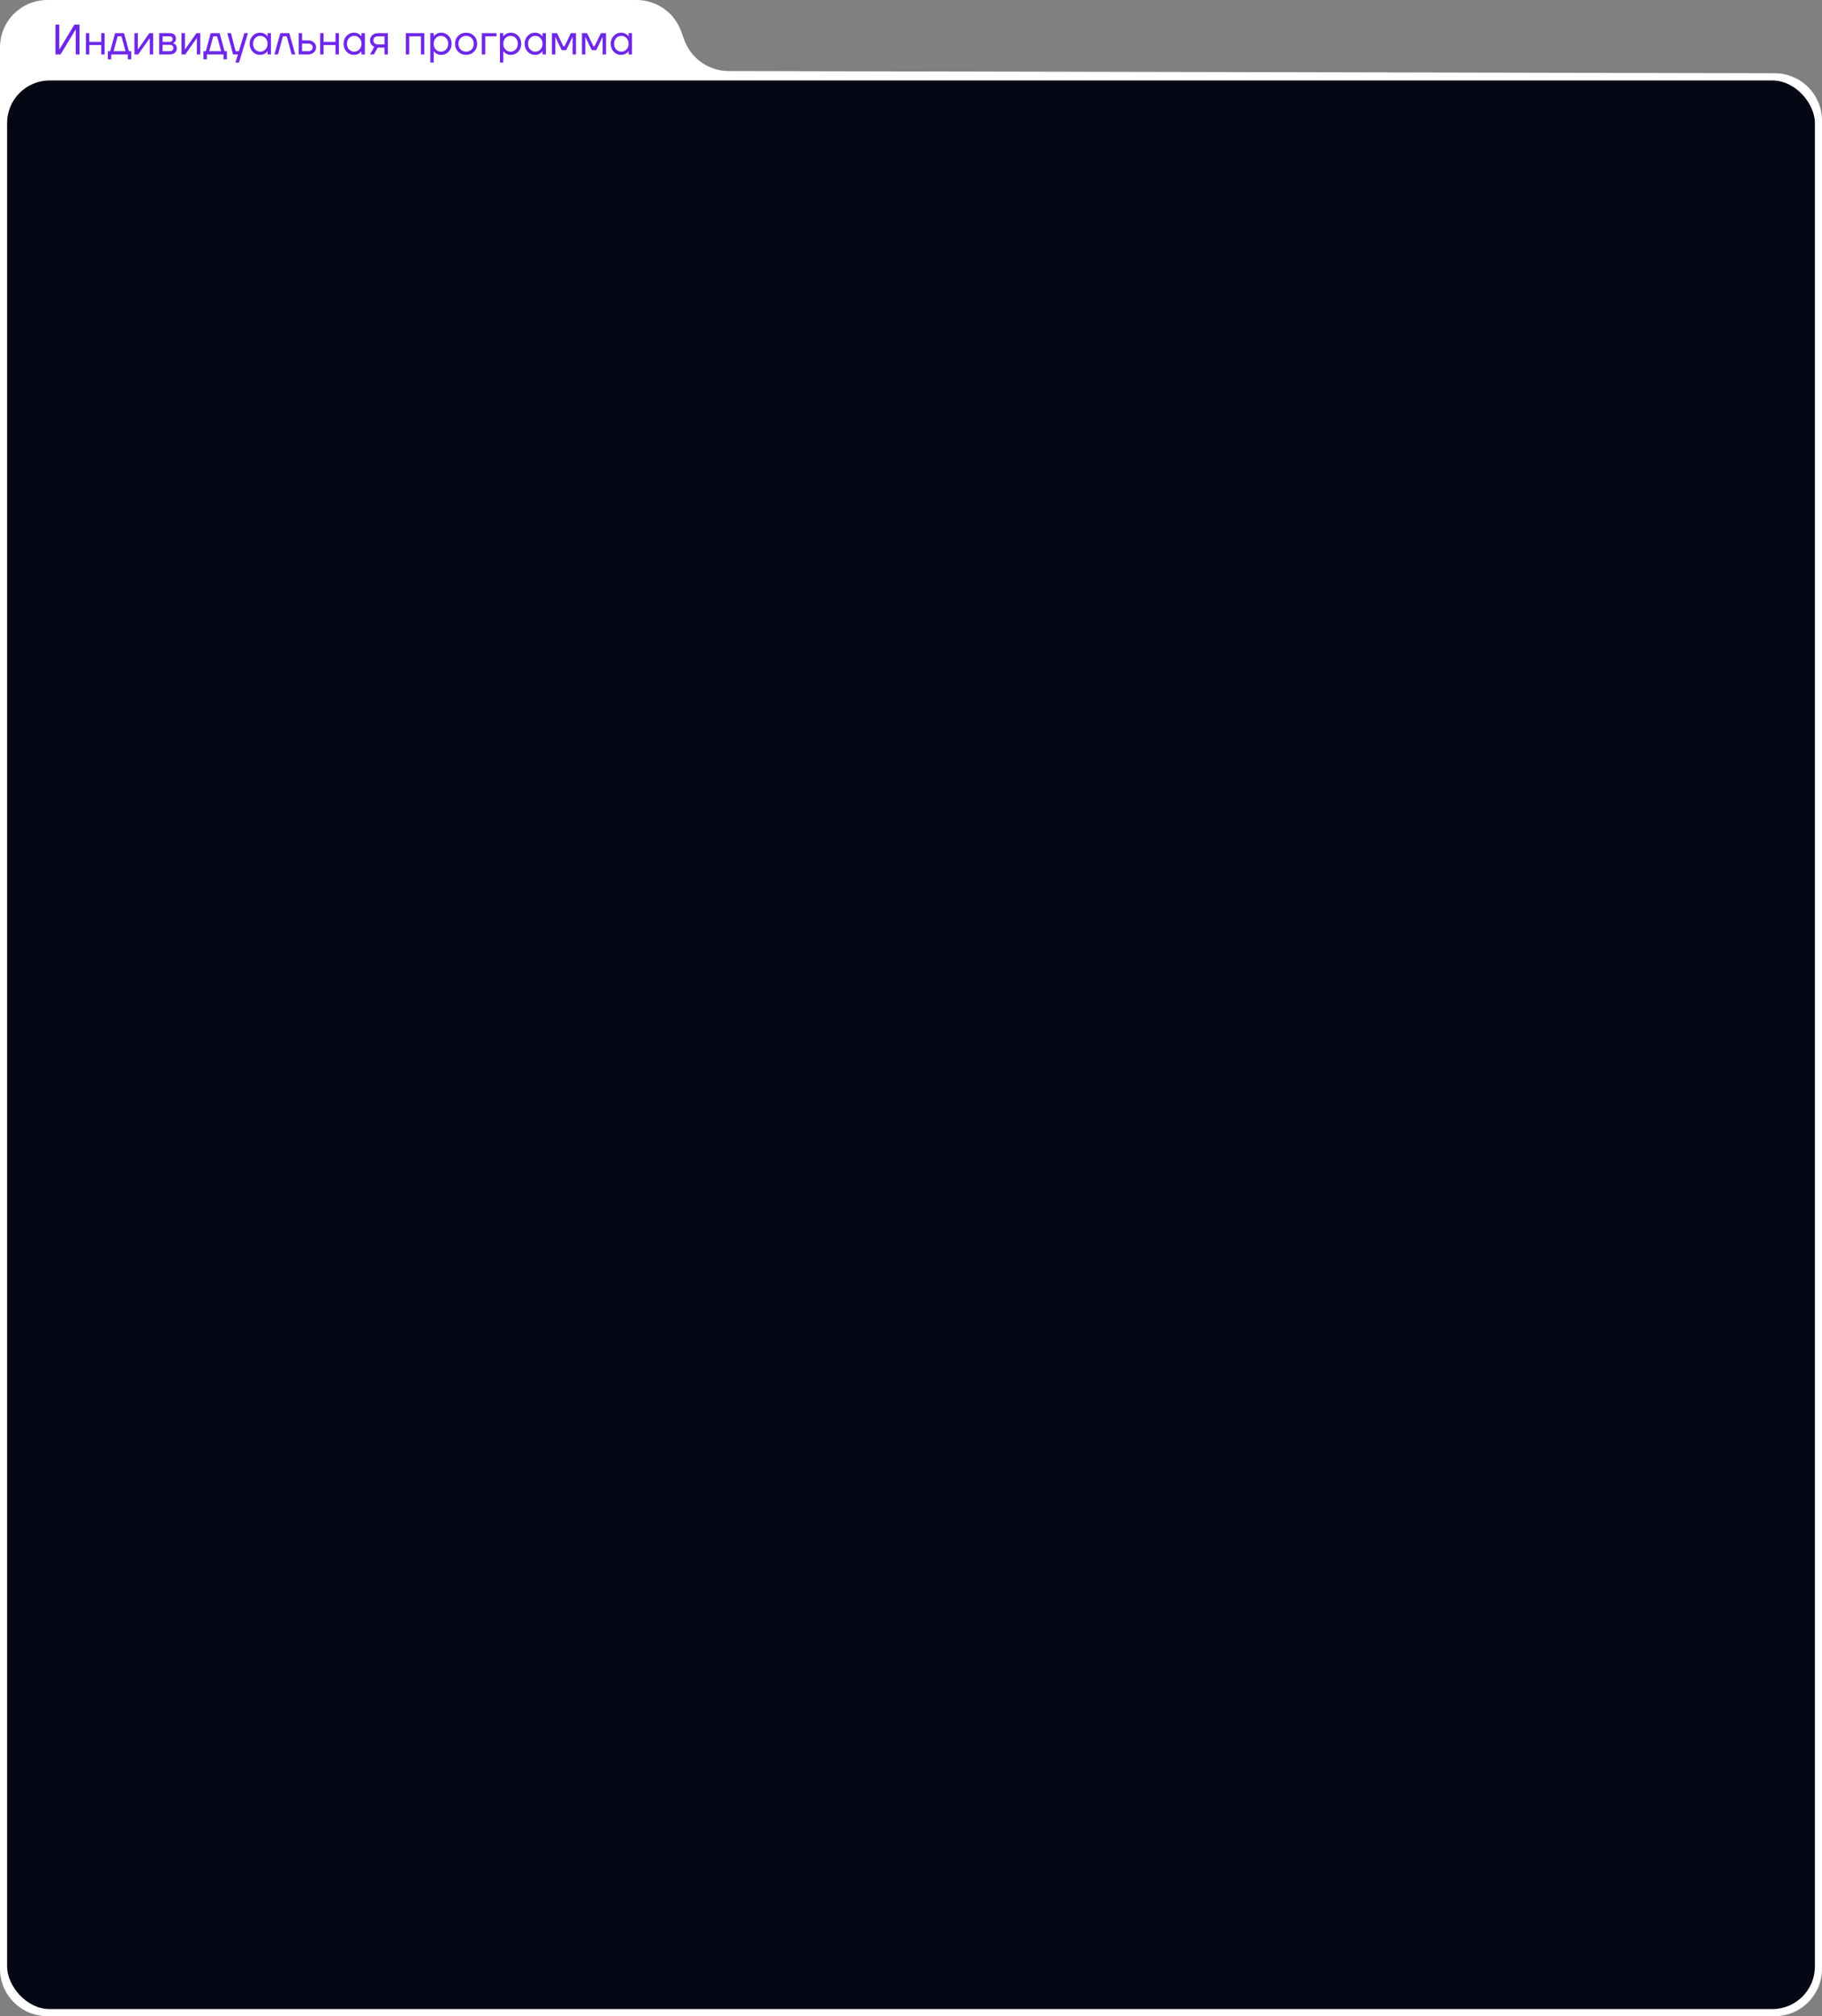
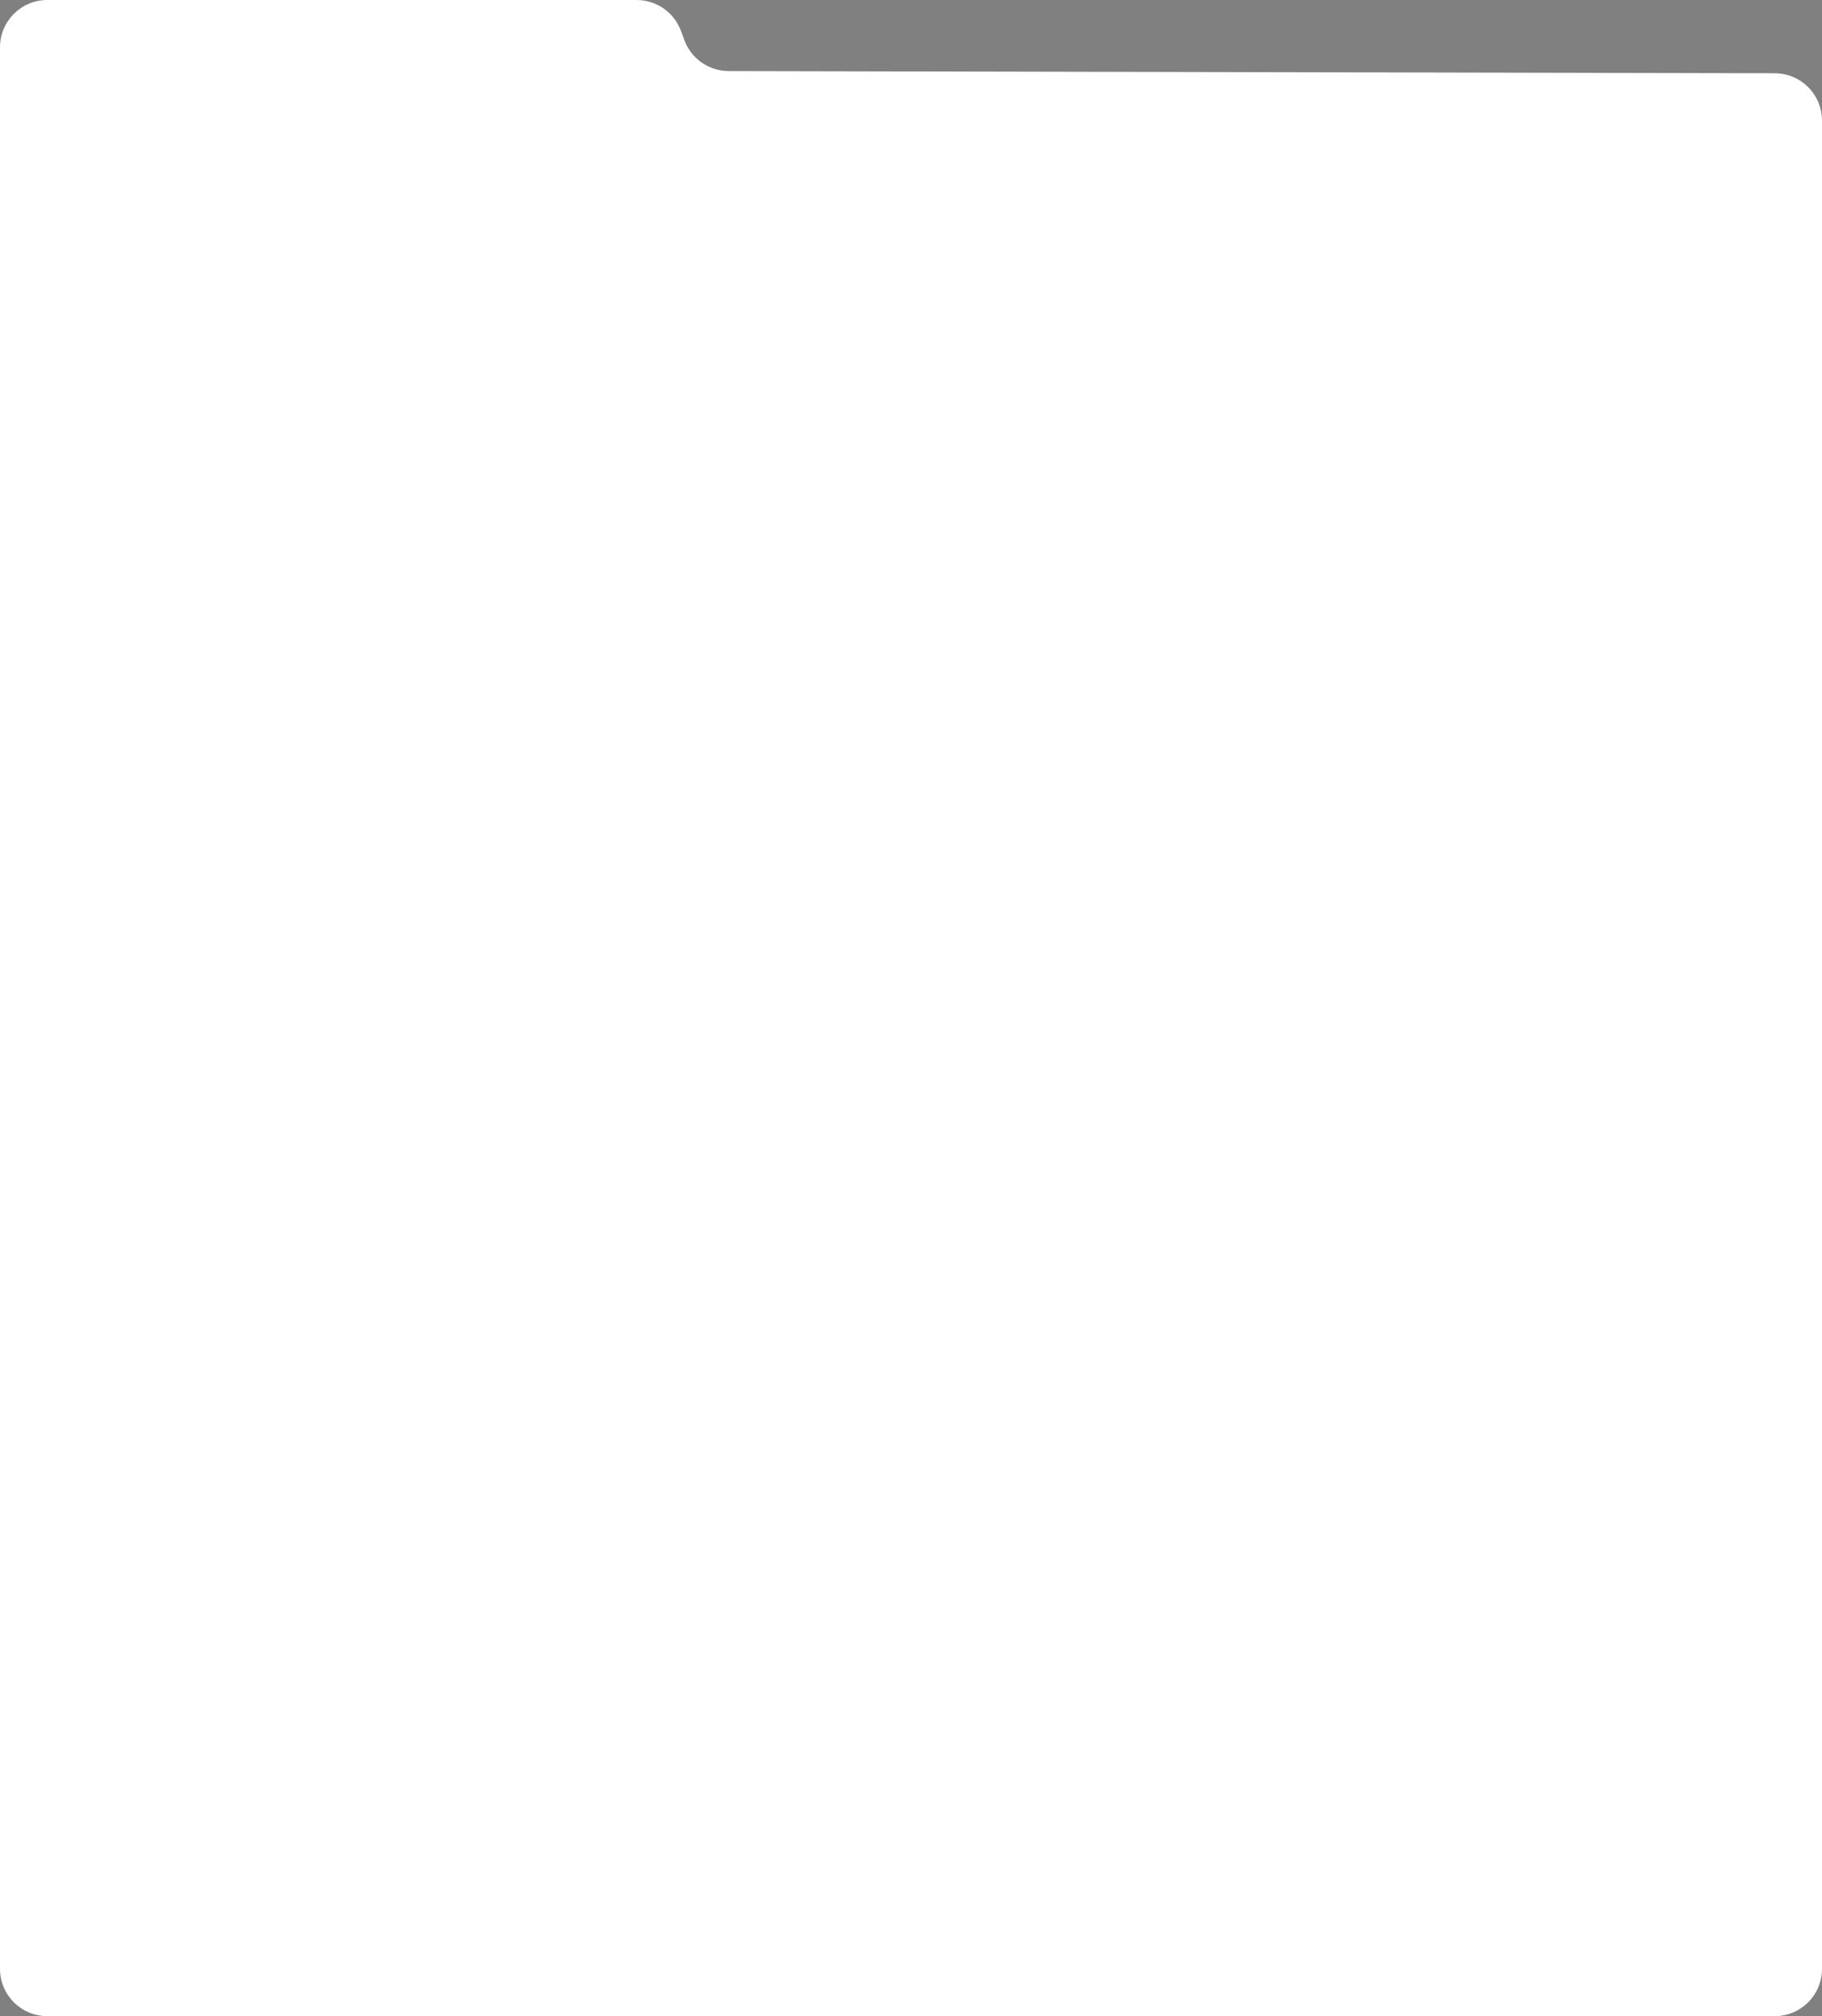
<svg xmlns="http://www.w3.org/2000/svg" width="770" height="852" viewBox="0 0 770 852" fill="none">
  <rect x="0" y="0" width="770" height="852" fill="#808080" stroke="none" />
  <path d="M0 20C0 8.954 8.954 0 20 0H269.031C277.422 0 284.92 5.237 287.809 13.115L289.202 16.914C292.085 24.778 299.562 30.012 307.937 30.029L750.042 30.958C761.071 30.981 770 39.929 770 50.958L770 832C770 843.046 761.046 852 750 852H20C8.954 852 0 843.046 0 832V20Z" fill="white" />
-   <path d="M23.44 23V10.4H25.06V20.75L25.042 20.93H25.078L31.45 10.4H33.61V23H31.99V12.65L32.008 12.47H31.972L25.6 23H23.44ZM36.303 23V14H37.743V17.69H42.783V14H44.223V23H42.783V19.04H37.743V23H36.303ZM45.574 25.07V21.65H46.564L48.634 14H52.414L54.484 21.65H55.474V25.07H54.034V23H47.014V25.07H45.574ZM48.004 21.65H53.044L51.334 15.35H49.714L48.004 21.65ZM56.817 23V14H58.257V20.75L58.239 20.93H58.275L63.117 14H64.737V23H63.297V16.25L63.315 16.07H63.279L58.437 23H56.817ZM67.258 23V14H71.668C72.508 14 73.168 14.21 73.648 14.63C74.128 15.05 74.368 15.59 74.368 16.25C74.368 16.55 74.326 16.826 74.242 17.078C74.158 17.318 74.056 17.51 73.936 17.654C73.816 17.786 73.684 17.9 73.54 17.996C73.408 18.08 73.294 18.14 73.198 18.176C73.114 18.2 73.054 18.212 73.018 18.212V18.23C73.054 18.23 73.126 18.248 73.234 18.284C73.342 18.308 73.48 18.374 73.648 18.482C73.828 18.578 73.996 18.698 74.152 18.842C74.308 18.986 74.44 19.196 74.548 19.472C74.668 19.748 74.728 20.054 74.728 20.39C74.728 21.17 74.458 21.8 73.918 22.28C73.39 22.76 72.646 23 71.686 23H67.258ZM68.698 17.69H71.578C72.478 17.69 72.928 17.3 72.928 16.52C72.928 15.74 72.478 15.35 71.578 15.35H68.698V17.69ZM68.698 21.65H71.668C72.196 21.65 72.598 21.53 72.874 21.29C73.15 21.05 73.288 20.72 73.288 20.3C73.288 19.88 73.15 19.55 72.874 19.31C72.598 19.07 72.196 18.95 71.668 18.95H68.698V21.65ZM76.715 23V14H78.155V20.75L78.137 20.93H78.173L83.015 14H84.635V23H83.195V16.25L83.213 16.07H83.177L78.335 23H76.715ZM85.987 25.07V21.65H86.977L89.046 14H92.826L94.897 21.65H95.886V25.07H94.447V23H87.427V25.07H85.987ZM88.416 21.65H93.457L91.746 15.35H90.126L88.416 21.65ZM96.065 14H97.595L99.575 21.65H100.925L103.265 14H104.795L101.015 26.42H99.485L100.565 23H98.495L96.065 14ZM106.773 21.848C105.933 20.948 105.513 19.832 105.513 18.5C105.513 17.168 105.933 16.058 106.773 15.17C107.613 14.27 108.633 13.82 109.833 13.82C110.589 13.82 111.225 13.964 111.741 14.252C112.269 14.54 112.653 14.852 112.893 15.188L113.055 15.458H113.073V14H114.513V23H113.073V21.56H113.055L112.893 21.812C112.677 22.136 112.305 22.448 111.777 22.748C111.249 23.036 110.601 23.18 109.833 23.18C108.633 23.18 107.613 22.736 106.773 21.848ZM107.817 16.106C107.241 16.73 106.953 17.528 106.953 18.5C106.953 19.472 107.241 20.27 107.817 20.894C108.405 21.518 109.137 21.83 110.013 21.83C110.889 21.83 111.615 21.518 112.191 20.894C112.779 20.27 113.073 19.472 113.073 18.5C113.073 17.528 112.779 16.73 112.191 16.106C111.615 15.482 110.889 15.17 110.013 15.17C109.137 15.17 108.405 15.482 107.817 16.106ZM115.959 23L118.479 14H122.259L124.779 23H123.249L121.179 15.35H119.559L117.489 23H115.959ZM126.215 23V14H127.655V17.06H130.175C131.183 17.06 132.005 17.348 132.641 17.924C133.277 18.488 133.595 19.19 133.595 20.03C133.595 20.87 133.277 21.578 132.641 22.154C132.005 22.718 131.183 23 130.175 23H126.215ZM127.655 21.65H130.175C130.799 21.65 131.285 21.5 131.633 21.2C131.981 20.9 132.155 20.51 132.155 20.03C132.155 19.55 131.981 19.16 131.633 18.86C131.285 18.56 130.799 18.41 130.175 18.41H127.655V21.65ZM135.303 23V14H136.743V17.69H141.783V14H143.223V23H141.783V19.04H136.743V23H135.303ZM146.464 21.848C145.624 20.948 145.204 19.832 145.204 18.5C145.204 17.168 145.624 16.058 146.464 15.17C147.304 14.27 148.324 13.82 149.524 13.82C150.28 13.82 150.916 13.964 151.432 14.252C151.96 14.54 152.344 14.852 152.584 15.188L152.746 15.458H152.764V14H154.204V23H152.764V21.56H152.746L152.584 21.812C152.368 22.136 151.996 22.448 151.468 22.748C150.94 23.036 150.292 23.18 149.524 23.18C148.324 23.18 147.304 22.736 146.464 21.848ZM147.508 16.106C146.932 16.73 146.644 17.528 146.644 18.5C146.644 19.472 146.932 20.27 147.508 20.894C148.096 21.518 148.828 21.83 149.704 21.83C150.58 21.83 151.306 21.518 151.882 20.894C152.47 20.27 152.764 19.472 152.764 18.5C152.764 17.528 152.47 16.73 151.882 16.106C151.306 15.482 150.58 15.17 149.704 15.17C148.828 15.17 148.096 15.482 147.508 16.106ZM156.371 23L158.171 19.76C157.871 19.628 157.571 19.436 157.271 19.184C156.671 18.632 156.371 17.924 156.371 17.06C156.371 16.184 156.689 15.458 157.325 14.882C157.961 14.294 158.807 14 159.863 14H163.931V23H162.491V20.12H159.611L158.027 23H156.371ZM158.333 15.818C157.985 16.13 157.811 16.544 157.811 17.06C157.811 17.576 157.985 17.99 158.333 18.302C158.693 18.614 159.209 18.77 159.881 18.77H162.491V15.35H159.881C159.209 15.35 158.693 15.506 158.333 15.818ZM171.496 23V14H179.326V23H177.886V15.35H172.936V23H171.496ZM181.85 26.42V14H183.29V15.44H183.308L183.488 15.17C183.692 14.858 184.058 14.558 184.586 14.27C185.114 13.97 185.762 13.82 186.53 13.82C187.73 13.82 188.75 14.27 189.59 15.17C190.43 16.058 190.85 17.168 190.85 18.5C190.85 19.832 190.43 20.948 189.59 21.848C188.75 22.736 187.73 23.18 186.53 23.18C185.762 23.18 185.108 23.036 184.568 22.748C184.04 22.448 183.68 22.136 183.488 21.812L183.308 21.56H183.29V26.42H181.85ZM184.154 16.106C183.578 16.73 183.29 17.528 183.29 18.5C183.29 19.472 183.578 20.27 184.154 20.894C184.742 21.518 185.474 21.83 186.35 21.83C187.226 21.83 187.952 21.518 188.528 20.894C189.116 20.27 189.41 19.472 189.41 18.5C189.41 17.528 189.116 16.73 188.528 16.106C187.952 15.482 187.226 15.17 186.35 15.17C185.474 15.17 184.742 15.482 184.154 16.106ZM193.628 21.848C192.74 20.96 192.296 19.844 192.296 18.5C192.296 17.156 192.74 16.04 193.628 15.152C194.516 14.264 195.632 13.82 196.976 13.82C198.32 13.82 199.436 14.264 200.324 15.152C201.212 16.04 201.656 17.156 201.656 18.5C201.656 19.844 201.212 20.96 200.324 21.848C199.436 22.736 198.32 23.18 196.976 23.18C195.632 23.18 194.516 22.736 193.628 21.848ZM194.654 16.106C194.042 16.73 193.736 17.528 193.736 18.5C193.736 19.472 194.042 20.27 194.654 20.894C195.266 21.518 196.04 21.83 196.976 21.83C197.912 21.83 198.686 21.518 199.298 20.894C199.91 20.27 200.216 19.472 200.216 18.5C200.216 17.528 199.91 16.73 199.298 16.106C198.686 15.482 197.912 15.17 196.976 15.17C196.04 15.17 195.266 15.482 194.654 16.106ZM203.629 23V14H209.839V15.35H205.069V23H203.629ZM211.276 26.42V14H212.716V15.44H212.734L212.914 15.17C213.118 14.858 213.484 14.558 214.012 14.27C214.54 13.97 215.188 13.82 215.956 13.82C217.156 13.82 218.176 14.27 219.016 15.17C219.856 16.058 220.276 17.168 220.276 18.5C220.276 19.832 219.856 20.948 219.016 21.848C218.176 22.736 217.156 23.18 215.956 23.18C215.188 23.18 214.534 23.036 213.994 22.748C213.466 22.448 213.106 22.136 212.914 21.812L212.734 21.56H212.716V26.42H211.276ZM213.58 16.106C213.004 16.73 212.716 17.528 212.716 18.5C212.716 19.472 213.004 20.27 213.58 20.894C214.168 21.518 214.9 21.83 215.776 21.83C216.652 21.83 217.378 21.518 217.954 20.894C218.542 20.27 218.836 19.472 218.836 18.5C218.836 17.528 218.542 16.73 217.954 16.106C217.378 15.482 216.652 15.17 215.776 15.17C214.9 15.17 214.168 15.482 213.58 16.106ZM222.982 21.848C222.142 20.948 221.722 19.832 221.722 18.5C221.722 17.168 222.142 16.058 222.982 15.17C223.822 14.27 224.842 13.82 226.042 13.82C226.798 13.82 227.434 13.964 227.95 14.252C228.478 14.54 228.862 14.852 229.102 15.188L229.264 15.458H229.282V14H230.722V23H229.282V21.56H229.264L229.102 21.812C228.886 22.136 228.514 22.448 227.986 22.748C227.458 23.036 226.81 23.18 226.042 23.18C224.842 23.18 223.822 22.736 222.982 21.848ZM224.026 16.106C223.45 16.73 223.162 17.528 223.162 18.5C223.162 19.472 223.45 20.27 224.026 20.894C224.614 21.518 225.346 21.83 226.222 21.83C227.098 21.83 227.824 21.518 228.4 20.894C228.988 20.27 229.282 19.472 229.282 18.5C229.282 17.528 228.988 16.73 228.4 16.106C227.824 15.482 227.098 15.17 226.222 15.17C225.346 15.17 224.614 15.482 224.026 16.106ZM233.248 23V14H235.408L238.108 19.58H238.558L241.258 14H243.418V23H241.978V15.8L241.996 15.62H241.96L239.278 21.2H237.388L234.706 15.62H234.67L234.688 15.8V23H233.248ZM245.94 23V14H248.1L250.8 19.58H251.25L253.95 14H256.11V23H254.67V15.8L254.688 15.62H254.652L251.97 21.2H250.08L247.398 15.62H247.362L247.38 15.8V23H245.94ZM259.351 21.848C258.511 20.948 258.091 19.832 258.091 18.5C258.091 17.168 258.511 16.058 259.351 15.17C260.191 14.27 261.211 13.82 262.411 13.82C263.167 13.82 263.803 13.964 264.319 14.252C264.847 14.54 265.231 14.852 265.471 15.188L265.633 15.458H265.651V14H267.091V23H265.651V21.56H265.633L265.471 21.812C265.255 22.136 264.883 22.448 264.355 22.748C263.827 23.036 263.179 23.18 262.411 23.18C261.211 23.18 260.191 22.736 259.351 21.848ZM260.395 16.106C259.819 16.73 259.531 17.528 259.531 18.5C259.531 19.472 259.819 20.27 260.395 20.894C260.983 21.518 261.715 21.83 262.591 21.83C263.467 21.83 264.193 21.518 264.769 20.894C265.357 20.27 265.651 19.472 265.651 18.5C265.651 17.528 265.357 16.73 264.769 16.106C264.193 15.482 263.467 15.17 262.591 15.17C261.715 15.17 260.983 15.482 260.395 16.106Z" fill="#6E27E8" />
-   <rect x="3" y="34" width="764" height="815" rx="18" fill="#050715" />
</svg>